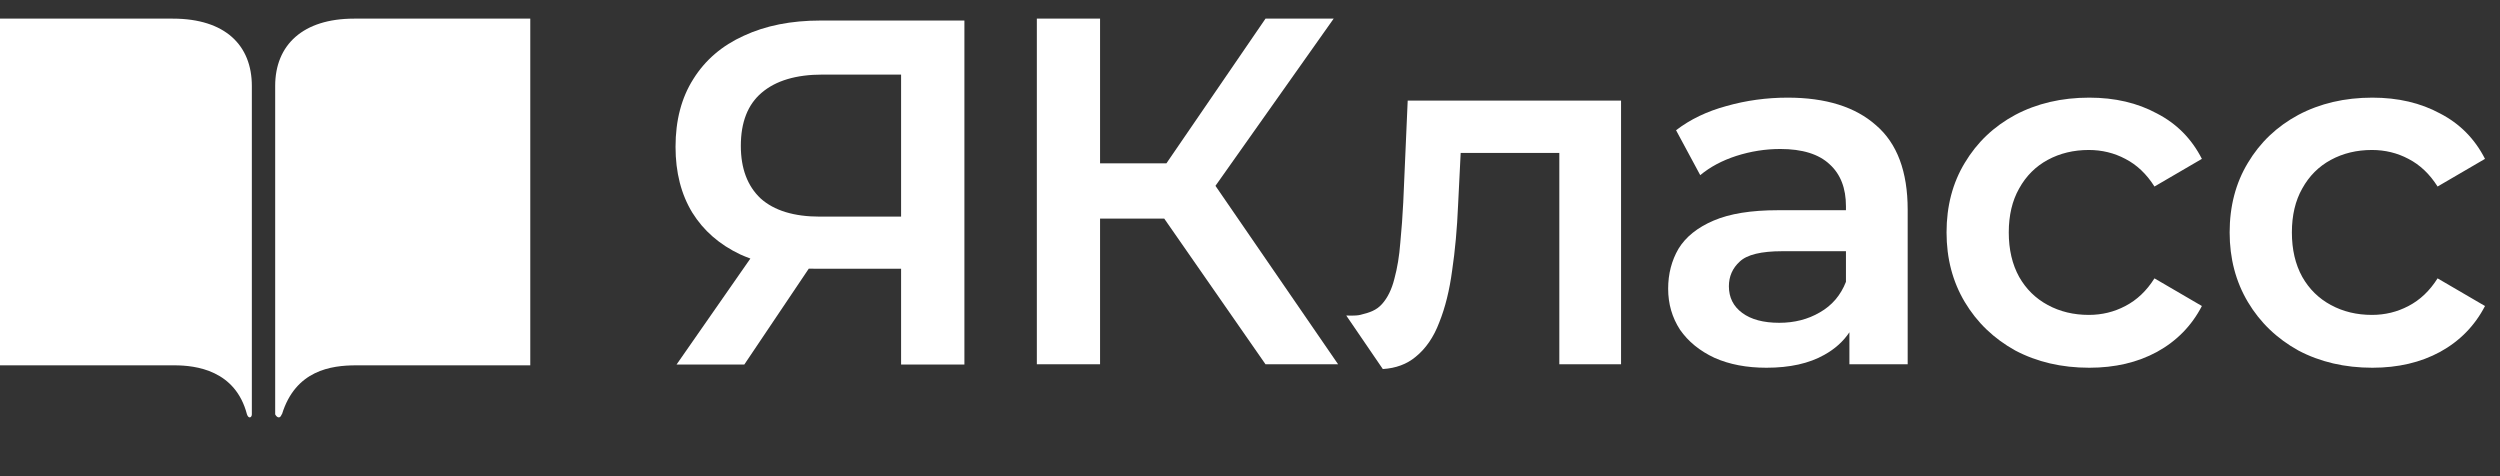
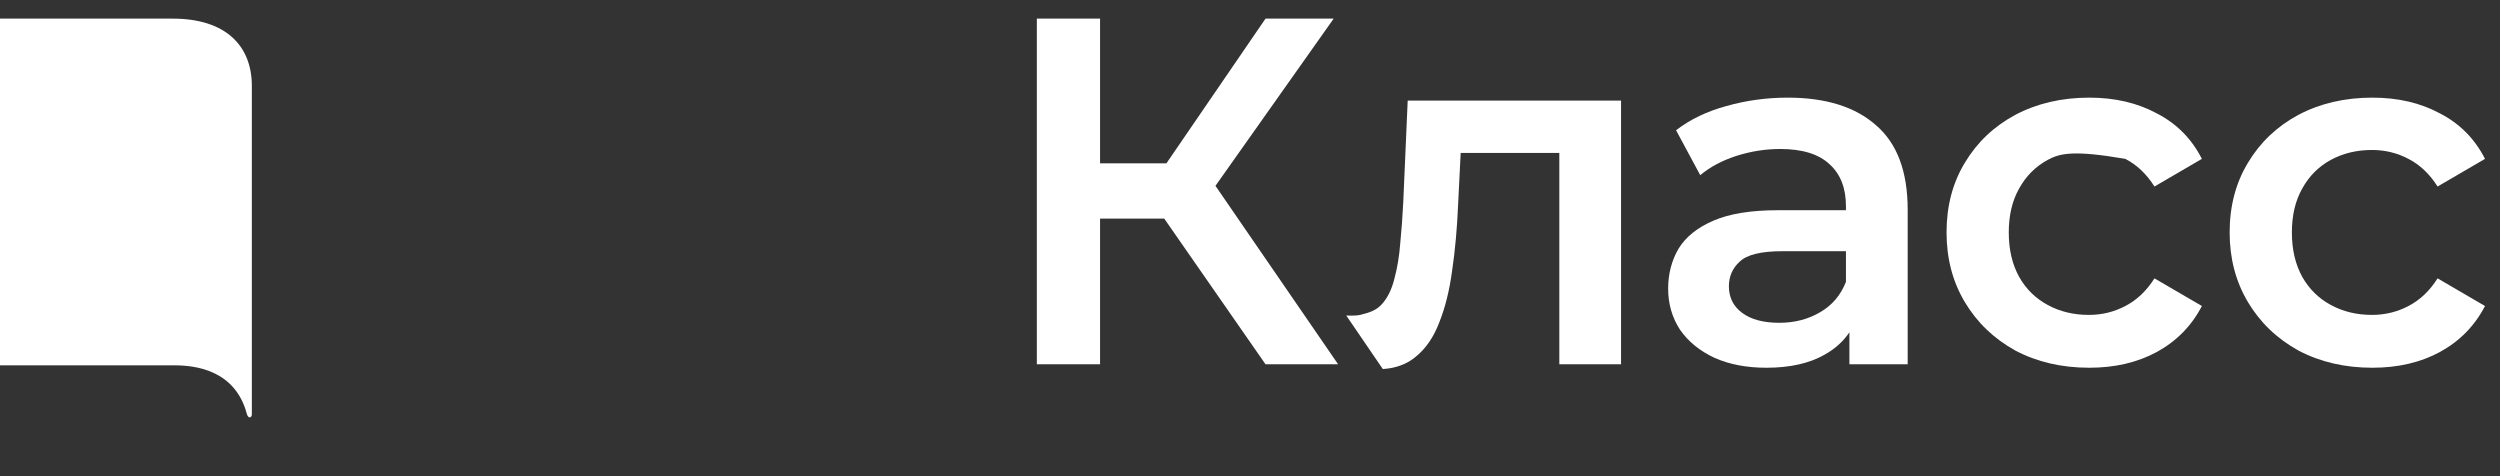
<svg xmlns="http://www.w3.org/2000/svg" width="126" height="24" viewBox="0 0 126 24" fill="none">
  <rect x="0" y="0" width="126" height="24" fill="#333333" stroke="none" />
  <g clip-path="url(#clip0_6527_141655)">
    <path d="M12.693 20.883C12.693 21.046 12.529 21.127 12.447 20.883C11.866 18.657 9.871 18.413 8.792 18.413H0V0.939H8.71C11.367 0.939 12.693 2.297 12.693 4.332V20.883Z" fill="white" />
-     <path d="M17.947 18.413C16.697 18.413 14.893 18.657 14.21 20.883H14.197C14.115 21.127 13.951 21.046 13.869 20.883V4.332C13.869 2.256 15.276 0.939 17.845 0.939H26.726V18.413H17.947Z" fill="white" />
    <path d="M58.678 11.018L63.782 18.36H67.441L61.259 9.366L67.217 0.939H63.782L58.788 8.231H55.443V0.939H52.257V18.36H55.443V11.018H58.678Z" fill="white" />
    <path d="M67.851 15.902C67.851 15.902 68.317 15.928 68.551 15.871C69.038 15.753 69.372 15.639 69.654 15.323C69.936 15.008 70.143 14.585 70.276 14.054C70.425 13.507 70.525 12.901 70.575 12.238C70.641 11.557 70.691 10.877 70.724 10.197L70.948 5.07H81.701V18.36H78.59V7.708H73.618L73.487 10.346C73.437 11.524 73.338 12.619 73.188 13.631C73.056 14.627 72.84 15.498 72.541 16.244C72.259 16.991 71.861 17.571 71.346 17.986C70.906 18.353 70.355 18.558 69.694 18.6L67.851 15.902Z" fill="white" />
    <path fill-rule="evenodd" clip-rule="evenodd" d="M93.21 18.36V16.747C92.901 17.209 92.478 17.59 91.94 17.887C91.177 18.318 90.206 18.534 89.028 18.534C88.032 18.534 87.161 18.368 86.414 18.036C85.668 17.688 85.087 17.215 84.672 16.617C84.274 16.004 84.075 15.315 84.075 14.552C84.075 13.805 84.249 13.133 84.597 12.536C84.962 11.939 85.552 11.466 86.365 11.118C87.178 10.769 88.256 10.595 89.6 10.595H93.036V10.396C93.036 9.484 92.762 8.778 92.214 8.281C91.666 7.766 90.837 7.509 89.725 7.509C88.978 7.509 88.24 7.625 87.51 7.858C86.796 8.09 86.19 8.413 85.692 8.828L84.473 6.564C85.186 6.016 86.033 5.61 87.012 5.344C88.007 5.062 89.036 4.921 90.098 4.921C92.023 4.921 93.508 5.386 94.554 6.315C95.616 7.227 96.147 8.646 96.147 10.57V18.36H93.21ZM93.036 12.661V14.204C92.77 14.884 92.33 15.398 91.716 15.746C91.119 16.095 90.439 16.269 89.675 16.269C88.879 16.269 88.256 16.103 87.808 15.771C87.36 15.44 87.136 14.992 87.136 14.428C87.136 13.93 87.319 13.515 87.684 13.183C88.049 12.835 88.763 12.661 89.825 12.661H93.036Z" fill="white" />
-     <path d="M105.299 18.534C103.905 18.534 102.661 18.243 101.565 17.663C100.487 17.065 99.641 16.253 99.026 15.224C98.412 14.195 98.106 13.026 98.106 11.715C98.106 10.388 98.412 9.218 99.026 8.206C99.641 7.177 100.487 6.373 101.565 5.792C102.661 5.212 103.905 4.921 105.299 4.921C106.594 4.921 107.73 5.187 108.709 5.718C109.705 6.232 110.46 6.995 110.975 8.007L108.585 9.401C108.187 8.77 107.697 8.306 107.116 8.007C106.552 7.708 105.938 7.559 105.274 7.559C104.511 7.559 103.822 7.725 103.208 8.057C102.594 8.389 102.113 8.87 101.765 9.5C101.416 10.114 101.242 10.852 101.242 11.715C101.242 12.578 101.416 13.324 101.765 13.955C102.113 14.569 102.594 15.041 103.208 15.373C103.822 15.705 104.511 15.871 105.274 15.871C105.938 15.871 106.552 15.722 107.116 15.423C107.697 15.124 108.187 14.66 108.585 14.029L110.975 15.423C110.46 16.418 109.705 17.19 108.709 17.737C107.73 18.268 106.594 18.534 105.299 18.534Z" fill="white" />
+     <path d="M105.299 18.534C103.905 18.534 102.661 18.243 101.565 17.663C100.487 17.065 99.641 16.253 99.026 15.224C98.412 14.195 98.106 13.026 98.106 11.715C98.106 10.388 98.412 9.218 99.026 8.206C99.641 7.177 100.487 6.373 101.565 5.792C102.661 5.212 103.905 4.921 105.299 4.921C106.594 4.921 107.73 5.187 108.709 5.718C109.705 6.232 110.46 6.995 110.975 8.007L108.585 9.401C108.187 8.77 107.697 8.306 107.116 8.007C104.511 7.559 103.822 7.725 103.208 8.057C102.594 8.389 102.113 8.87 101.765 9.5C101.416 10.114 101.242 10.852 101.242 11.715C101.242 12.578 101.416 13.324 101.765 13.955C102.113 14.569 102.594 15.041 103.208 15.373C103.822 15.705 104.511 15.871 105.274 15.871C105.938 15.871 106.552 15.722 107.116 15.423C107.697 15.124 108.187 14.66 108.585 14.029L110.975 15.423C110.46 16.418 109.705 17.19 108.709 17.737C107.73 18.268 106.594 18.534 105.299 18.534Z" fill="white" />
    <path d="M119.568 18.534C118.174 18.534 116.93 18.243 115.834 17.663C114.756 17.065 113.909 16.253 113.295 15.224C112.682 14.195 112.374 13.026 112.374 11.715C112.374 10.388 112.682 9.218 113.295 8.206C113.909 7.177 114.756 6.373 115.834 5.792C116.93 5.212 118.174 4.921 119.568 4.921C120.863 4.921 121.999 5.187 122.978 5.718C123.974 6.232 124.729 6.995 125.244 8.007L122.854 9.401C122.456 8.77 121.966 8.306 121.385 8.007C120.821 7.708 120.207 7.559 119.543 7.559C118.78 7.559 118.091 7.725 117.477 8.057C116.863 8.389 116.382 8.87 116.034 9.5C115.685 10.114 115.511 10.852 115.511 11.715C115.511 12.578 115.685 13.324 116.034 13.955C116.382 14.569 116.863 15.041 117.477 15.373C118.091 15.705 118.78 15.871 119.543 15.871C120.207 15.871 120.821 15.722 121.385 15.423C121.966 15.124 122.456 14.66 122.854 14.029L125.244 15.423C124.729 16.418 123.974 17.19 122.978 17.737C121.999 18.268 120.863 18.534 119.568 18.534Z" fill="white" />
-     <path fill-rule="evenodd" clip-rule="evenodd" d="M45.415 13.544V18.374H48.606V1.035H41.351C39.872 1.035 38.584 1.291 37.487 1.802C36.391 2.298 35.543 3.024 34.945 3.982C34.346 4.924 34.047 6.063 34.047 7.401C34.047 8.689 34.33 9.795 34.895 10.72C35.46 11.628 36.266 12.33 37.313 12.825C37.477 12.899 37.645 12.967 37.819 13.03L34.097 18.374H37.512L40.763 13.539C40.874 13.542 40.988 13.544 41.102 13.544H45.415ZM45.415 10.918V3.759H41.451C40.121 3.759 39.099 4.065 38.385 4.676C37.687 5.27 37.338 6.162 37.338 7.351C37.338 8.49 37.67 9.374 38.335 10.001C39.016 10.613 40.014 10.918 41.326 10.918H45.415Z" fill="white" />
  </g>
  <defs>
    <clipPath id="clip0_6527_141655">
      <rect width="125.245" height="22.401" fill="white" transform="translate(0 0.939)" />
    </clipPath>
  </defs>
</svg>